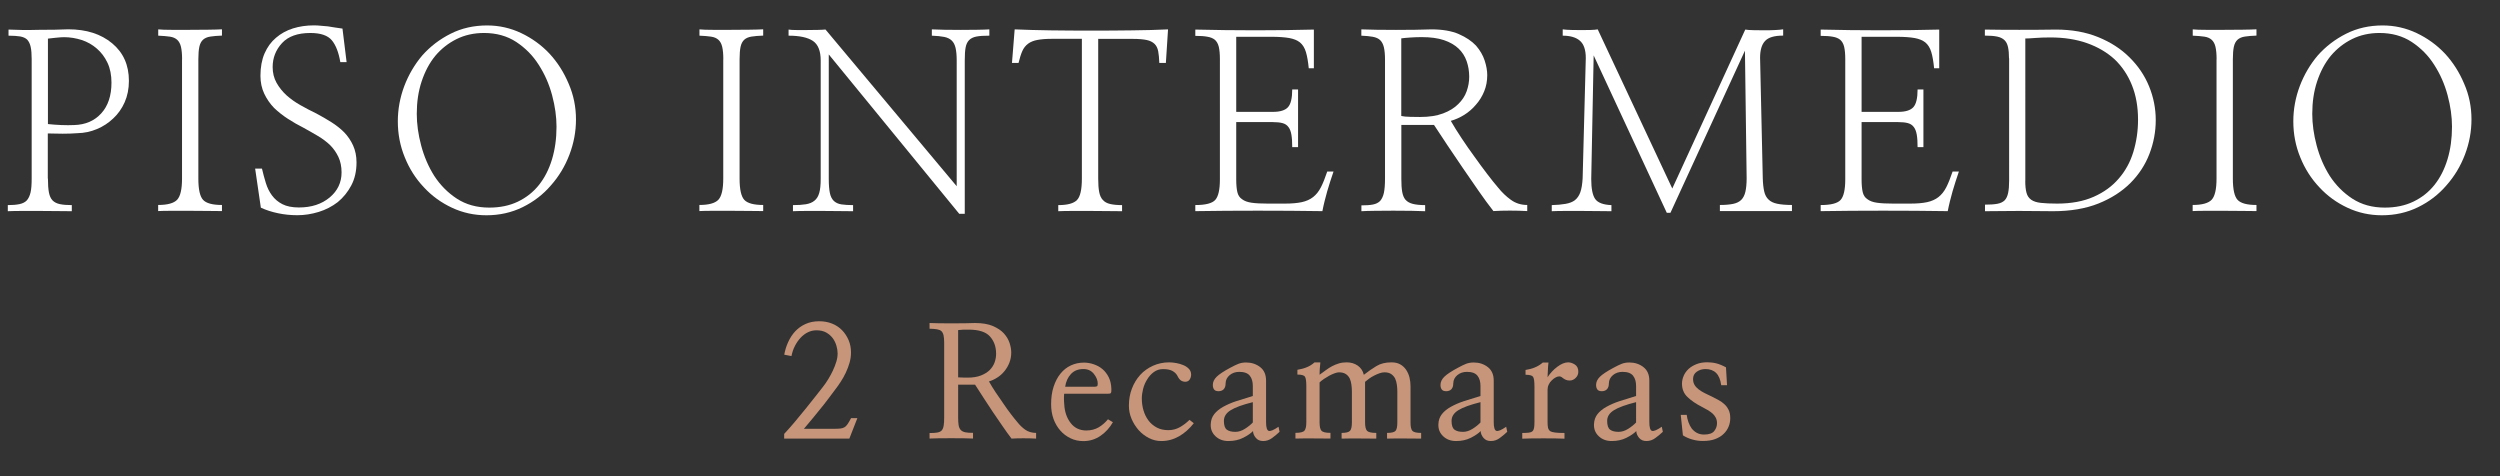
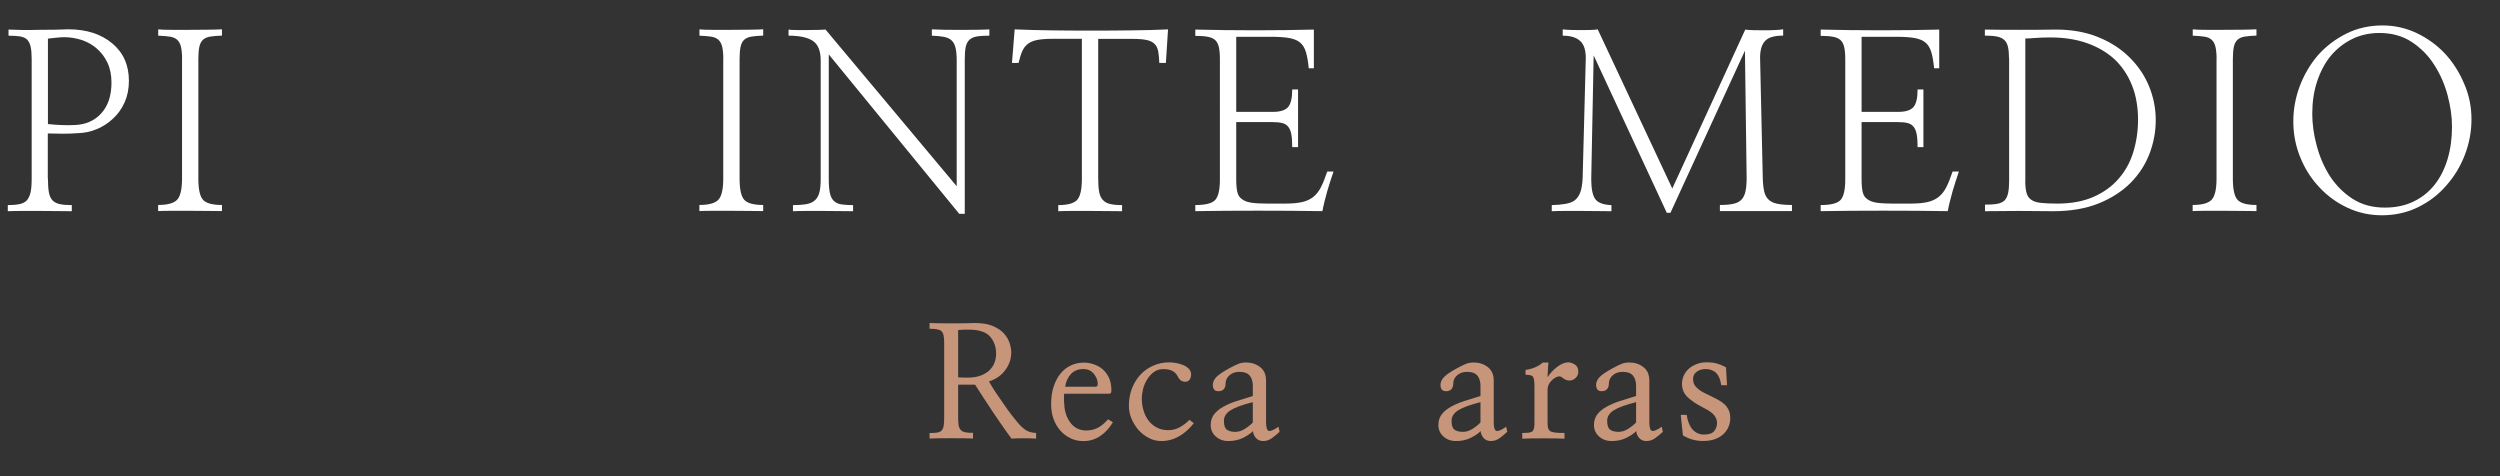
<svg xmlns="http://www.w3.org/2000/svg" version="1.1" id="Layer_1" x="0px" y="0px" viewBox="0 0 381.26 72.65" style="enable-background:new 0 0 381.26 72.65;" xml:space="preserve">
  <rect x="0" y="0" width="381.26" height="72.65" fill="#333333" stroke="none" />
  <style type="text/css">
	.st0{fill:#FFFFFF;}
	.st1{fill:#C6957A;}
</style>
  <g>
    <g>
      <path class="st0" d="M7.31,27.23c0,0.89,0.05,1.6,0.15,2.12s0.28,0.93,0.56,1.22c0.27,0.27,0.64,0.46,1.11,0.56    c0.47,0.1,1.08,0.15,1.82,0.15v0.93c-0.69,0-1.46-0.01-2.3-0.02c-0.84-0.01-1.71-0.02-2.6-0.02c-0.87,0-1.73,0-2.58,0    s-1.62,0.01-2.28,0.04v-0.93c0.72,0,1.31-0.05,1.78-0.15c0.47-0.1,0.84-0.28,1.11-0.56c0.27-0.3,0.46-0.71,0.58-1.22    s0.17-1.22,0.17-2.12V9c0-0.77-0.05-1.38-0.15-1.84c-0.1-0.46-0.27-0.82-0.52-1.1c-0.25-0.25-0.6-0.41-1.06-0.5    C2.64,5.49,2.04,5.44,1.3,5.44V4.51c0.54,0.03,1.23,0.04,2.04,0.06C4.16,4.58,5,4.58,5.86,4.55c0.87,0,1.71-0.01,2.52-0.02    c0.82-0.01,1.5-0.03,2.04-0.06c2.75,0,4.97,0.71,6.68,2.13c1.71,1.42,2.56,3.33,2.56,5.73c0,1.21-0.22,2.3-0.65,3.27    c-0.43,0.97-1.01,1.78-1.73,2.45c-0.72,0.69-1.55,1.24-2.49,1.63c-0.94,0.4-1.93,0.61-2.97,0.63c-0.35,0.03-0.71,0.04-1.09,0.06    c-0.38,0.01-0.77,0.02-1.17,0.02c-0.42,0-0.82-0.01-1.21-0.02c-0.38-0.01-0.74-0.02-1.06-0.02V27.23z M7.31,18.92    c0.64,0.07,1.32,0.12,2.04,0.15c0.72,0.03,1.37,0.03,1.97,0c1.71-0.05,3.08-0.64,4.12-1.78S17,14.58,17,12.61    c0-1.16-0.2-2.18-0.61-3.04c-0.41-0.87-0.95-1.58-1.61-2.15c-0.67-0.59-1.44-1.03-2.32-1.32c-0.88-0.28-1.78-0.43-2.69-0.43    c-0.3,0-0.73,0.03-1.3,0.09C7.89,5.82,7.51,5.86,7.31,5.89V18.92z" />
      <path class="st0" d="M27.77,9.04c0-0.79-0.06-1.42-0.17-1.89s-0.3-0.83-0.58-1.08c-0.27-0.25-0.64-0.41-1.11-0.48    c-0.47-0.07-1.06-0.12-1.78-0.15V4.48c0.47,0.05,1.14,0.07,2.02,0.07c0.88,0,1.81,0,2.8,0c0.96,0,1.9-0.01,2.8-0.02    c0.9-0.01,1.6-0.03,2.1-0.06v0.96c-0.72,0.03-1.31,0.07-1.78,0.15c-0.47,0.07-0.84,0.24-1.11,0.48c-0.27,0.25-0.46,0.61-0.56,1.08    s-0.15,1.1-0.15,1.89v18.22c0,1.63,0.24,2.71,0.72,3.23s1.44,0.78,2.88,0.78v0.93c-0.5,0-1.18-0.01-2.06-0.02    c-0.88-0.01-1.8-0.02-2.77-0.02c-0.99,0-1.93,0-2.82,0c-0.89,0-1.58,0.01-2.08,0.04v-0.93c1.43,0,2.4-0.27,2.9-0.8    c0.49-0.53,0.74-1.6,0.74-3.21V9.04z" />
-       <path class="st0" d="M38.91,25.71h1.04c0.17,0.74,0.37,1.47,0.59,2.19s0.53,1.35,0.93,1.89c0.42,0.57,0.95,1.02,1.6,1.35    c0.64,0.33,1.49,0.5,2.52,0.5c1.91,0,3.46-0.51,4.68-1.52c1.21-1.01,1.82-2.29,1.82-3.82c0-0.89-0.16-1.68-0.48-2.36    c-0.32-0.68-0.74-1.28-1.26-1.8c-0.54-0.52-1.17-0.99-1.88-1.41c-0.71-0.42-1.44-0.84-2.21-1.26c-0.79-0.4-1.57-0.84-2.34-1.34    s-1.47-1.05-2.12-1.67c-0.62-0.64-1.12-1.37-1.5-2.17c-0.38-0.8-0.58-1.71-0.58-2.73c0-1.31,0.21-2.45,0.63-3.42    c0.42-0.96,1-1.76,1.74-2.38c0.74-0.64,1.61-1.12,2.6-1.43c0.99-0.31,2.05-0.46,3.19-0.46c0.37,0,0.73,0.02,1.08,0.06    s0.69,0.07,1.04,0.09c0.35,0.05,0.7,0.11,1.06,0.17c0.36,0.06,0.75,0.12,1.17,0.17l0.63,5.12H51.9c-0.25-1.48-0.68-2.6-1.3-3.34    c-0.62-0.74-1.71-1.11-3.27-1.11c-1.93,0-3.37,0.51-4.32,1.54c-0.95,1.03-1.43,2.25-1.43,3.66c0,0.89,0.2,1.69,0.59,2.39    c0.4,0.71,0.9,1.34,1.52,1.91c0.64,0.57,1.36,1.08,2.15,1.52c0.79,0.45,1.6,0.87,2.41,1.26c0.79,0.42,1.55,0.86,2.28,1.32    c0.73,0.46,1.38,0.97,1.95,1.54c0.57,0.59,1.03,1.27,1.37,2.02s0.52,1.61,0.52,2.58c0,1.34-0.27,2.51-0.8,3.51    s-1.22,1.85-2.06,2.54c-0.87,0.67-1.84,1.17-2.91,1.5c-1.08,0.33-2.16,0.5-3.25,0.5c-1.02,0-2-0.1-2.95-0.3    c-0.95-0.2-1.83-0.48-2.62-0.85L38.91,25.71z" />
-       <path class="st0" d="M87.84,18.21c0,1.83-0.33,3.62-1,5.38s-1.61,3.32-2.82,4.68c-1.19,1.39-2.62,2.49-4.31,3.32    s-3.53,1.24-5.53,1.24c-1.86,0-3.61-0.38-5.25-1.15c-1.65-0.77-3.08-1.81-4.29-3.12c-1.24-1.31-2.21-2.83-2.91-4.57    c-0.71-1.73-1.06-3.56-1.06-5.49c0-1.83,0.33-3.62,0.98-5.36c0.66-1.74,1.58-3.31,2.76-4.7c1.21-1.36,2.65-2.46,4.32-3.3    c1.67-0.84,3.52-1.26,5.55-1.26c1.83,0,3.57,0.39,5.21,1.17s3.09,1.83,4.32,3.14c1.21,1.31,2.18,2.83,2.91,4.57    C87.47,14.49,87.84,16.3,87.84,18.21z M84.87,19.32c0-1.51-0.22-3.1-0.67-4.79c-0.45-1.68-1.13-3.23-2.04-4.64    c-0.89-1.41-2.04-2.57-3.43-3.49c-1.4-0.92-3.04-1.37-4.92-1.37c-1.53,0-2.93,0.31-4.18,0.93c-1.25,0.62-2.33,1.47-3.25,2.56    c-0.89,1.09-1.58,2.39-2.08,3.9c-0.5,1.51-0.74,3.15-0.74,4.94c0,1.53,0.22,3.14,0.67,4.83s1.11,3.23,2,4.64    c0.92,1.41,2.07,2.57,3.45,3.47c1.39,0.9,3.03,1.36,4.94,1.36c1.63,0,3.09-0.3,4.36-0.91c1.27-0.61,2.34-1.45,3.21-2.54    c0.87-1.09,1.53-2.39,1.99-3.9C84.64,22.79,84.87,21.13,84.87,19.32z" />
      <path class="st0" d="M110.31,9.04c0-0.79-0.06-1.42-0.17-1.89s-0.3-0.83-0.58-1.08c-0.27-0.25-0.64-0.41-1.11-0.48    c-0.47-0.07-1.06-0.12-1.78-0.15V4.48c0.47,0.05,1.14,0.07,2.02,0.07c0.88,0,1.81,0,2.8,0c0.96,0,1.9-0.01,2.8-0.02    c0.9-0.01,1.6-0.03,2.1-0.06v0.96c-0.72,0.03-1.31,0.07-1.78,0.15c-0.47,0.07-0.84,0.24-1.11,0.48c-0.27,0.25-0.46,0.61-0.56,1.08    s-0.15,1.1-0.15,1.89v18.22c0,1.63,0.24,2.71,0.72,3.23s1.44,0.78,2.88,0.78v0.93c-0.5,0-1.18-0.01-2.06-0.02    c-0.88-0.01-1.8-0.02-2.77-0.02c-0.99,0-1.93,0-2.82,0c-0.89,0-1.58,0.01-2.08,0.04v-0.93c1.43,0,2.4-0.27,2.9-0.8    c0.49-0.53,0.74-1.6,0.74-3.21V9.04z" />
      <path class="st0" d="M147.14,32.61h-0.85L126.39,8.3v18.97c0,0.92,0.06,1.64,0.17,2.17c0.11,0.53,0.32,0.93,0.61,1.21    c0.3,0.27,0.68,0.45,1.15,0.52c0.47,0.07,1.06,0.11,1.78,0.11v0.93c-0.64,0-1.37-0.01-2.17-0.02c-0.8-0.01-1.62-0.02-2.43-0.02    c-0.84,0-1.66,0-2.45,0c-0.79,0-1.5,0.01-2.12,0.04v-0.93c0.77,0,1.42-0.04,1.97-0.13c0.54-0.09,0.98-0.27,1.3-0.54    c0.35-0.27,0.59-0.67,0.74-1.19s0.22-1.22,0.22-2.12V9.23c0-1.46-0.4-2.46-1.19-2.99s-2.03-0.8-3.71-0.8V4.51    c0.3,0.05,0.71,0.07,1.22,0.07s1.06,0,1.63,0c0.57,0,1.11-0.01,1.61-0.02c0.51-0.01,0.9-0.03,1.17-0.06l20.01,23.9V9.19    c0-0.77-0.06-1.39-0.17-1.87s-0.3-0.86-0.58-1.13s-0.66-0.46-1.15-0.56c-0.5-0.1-1.13-0.16-1.89-0.19V4.48    c0.47,0.03,1.11,0.04,1.93,0.06c0.82,0.01,1.65,0.02,2.49,0.02c0.87,0,1.7-0.01,2.49-0.02c0.79-0.01,1.41-0.03,1.86-0.06v0.96    c-0.82,0-1.47,0.04-1.95,0.13c-0.48,0.09-0.86,0.27-1.13,0.54c-0.27,0.27-0.45,0.65-0.54,1.13c-0.09,0.48-0.13,1.13-0.13,1.95    V32.61z" />
      <path class="st0" d="M177.8,9.6h-1c-0.03-0.72-0.08-1.31-0.17-1.78c-0.09-0.47-0.27-0.84-0.54-1.11c-0.3-0.3-0.71-0.5-1.22-0.61    c-0.52-0.11-1.22-0.17-2.12-0.17h-5.27v21.31c0,0.84,0.05,1.52,0.15,2.04c0.1,0.52,0.28,0.93,0.56,1.22    c0.27,0.3,0.64,0.5,1.11,0.61s1.08,0.17,1.82,0.17v0.93c-0.64,0-1.39-0.01-2.25-0.02s-1.73-0.02-2.62-0.02c-0.92,0-1.8,0-2.65,0    s-1.59,0.01-2.21,0.04v-0.93c1.41,0,2.36-0.26,2.86-0.78s0.74-1.61,0.74-3.27V5.92h-4.53c-0.92,0-1.66,0.06-2.25,0.17    c-0.58,0.11-1.06,0.3-1.43,0.58s-0.66,0.64-0.87,1.11s-0.4,1.08-0.58,1.82h-1l0.41-5.12c1.61,0.07,3.43,0.12,5.46,0.15    c2.03,0.03,4.1,0.04,6.2,0.04c2.13,0,4.21-0.01,6.24-0.04c2.03-0.02,3.86-0.07,5.49-0.15L177.8,9.6z" />
      <path class="st0" d="M188.54,17.06h5.6c1.09,0,1.85-0.24,2.28-0.71c0.43-0.47,0.65-1.37,0.65-2.71h0.89v8.8h-0.89    c0-0.79-0.04-1.43-0.13-1.93c-0.09-0.49-0.24-0.88-0.46-1.15c-0.22-0.3-0.53-0.49-0.91-0.59c-0.38-0.1-0.87-0.15-1.47-0.15h-5.57    v8.76c0,0.79,0.06,1.43,0.17,1.91s0.35,0.85,0.72,1.09c0.35,0.27,0.83,0.45,1.47,0.54c0.63,0.09,1.45,0.13,2.47,0.13h2.56    c1.04,0,1.91-0.07,2.6-0.22c0.69-0.15,1.27-0.41,1.74-0.78c0.47-0.37,0.87-0.87,1.19-1.5s0.64-1.43,0.96-2.39h0.96    c-0.17,0.5-0.34,1-0.5,1.5s-0.32,1.01-0.46,1.5c-0.15,0.52-0.28,1.03-0.41,1.54c-0.12,0.51-0.24,1.01-0.33,1.5    c-3.24-0.05-6.52-0.07-9.84-0.07c-3.32,0-6.5,0.02-9.54,0.07v-0.93c1.56,0,2.57-0.26,3.04-0.78c0.47-0.52,0.71-1.56,0.71-3.12V9    c0-0.77-0.06-1.39-0.17-1.86s-0.32-0.83-0.61-1.08c-0.27-0.22-0.65-0.38-1.13-0.46c-0.48-0.09-1.1-0.13-1.84-0.13V4.51    c2.97,0.07,6.03,0.11,9.17,0.11s6.11-0.04,8.91-0.11v5.9h-0.78c-0.1-1.01-0.24-1.84-0.43-2.47s-0.49-1.12-0.91-1.47    c-0.4-0.32-0.94-0.54-1.63-0.67c-0.69-0.12-1.6-0.19-2.71-0.19h-5.38V17.06z" />
-       <path class="st0" d="M213.71,19.06v8.2c0,0.82,0.04,1.48,0.13,1.99c0.09,0.51,0.25,0.91,0.5,1.21c0.27,0.3,0.64,0.51,1.11,0.63    c0.47,0.12,1.1,0.19,1.89,0.19v0.93c-0.5-0.02-1.19-0.04-2.08-0.06s-1.82-0.02-2.78-0.02s-1.9,0.01-2.8,0.02    c-0.9,0.01-1.59,0.03-2.06,0.06v-0.89c0.72,0,1.31-0.04,1.76-0.13c0.46-0.09,0.82-0.27,1.09-0.54c0.27-0.3,0.46-0.71,0.58-1.24    c0.11-0.53,0.17-1.24,0.17-2.13V9.08c0-0.77-0.06-1.39-0.17-1.86s-0.3-0.84-0.58-1.11c-0.27-0.25-0.64-0.41-1.11-0.5    c-0.47-0.09-1.05-0.14-1.75-0.17V4.48c0.62,0.03,1.4,0.04,2.34,0.06c0.94,0.01,1.92,0.02,2.93,0.02s2-0.01,2.97-0.02    c0.96-0.01,1.78-0.03,2.45-0.06c1.68,0,3.08,0.24,4.18,0.72s1.97,1.07,2.62,1.76c0.62,0.72,1.06,1.48,1.32,2.28    c0.26,0.8,0.39,1.54,0.39,2.21c0,0.89-0.15,1.71-0.46,2.47s-0.72,1.43-1.24,2.02c-0.52,0.62-1.11,1.14-1.78,1.56    c-0.67,0.42-1.36,0.73-2.08,0.93c0.47,0.82,1.02,1.7,1.65,2.65c0.63,0.95,1.28,1.89,1.95,2.8c0.67,0.94,1.32,1.83,1.95,2.65    s1.18,1.52,1.65,2.06c0.59,0.74,1.25,1.37,1.97,1.89c0.72,0.52,1.55,0.78,2.49,0.78v0.93c-0.89-0.05-1.78-0.07-2.65-0.07    c-0.88,0-1.71,0.02-2.51,0.07c-0.72-0.92-1.47-1.94-2.26-3.08c-0.79-1.14-1.58-2.29-2.38-3.45c-0.82-1.19-1.6-2.35-2.36-3.49    s-1.44-2.18-2.06-3.12H213.71z M213.71,17.69c0.3,0.07,0.75,0.12,1.37,0.13c0.62,0.01,1.11,0.02,1.48,0.02    c1.39,0,2.55-0.18,3.51-0.54c0.95-0.36,1.73-0.83,2.32-1.43c0.59-0.57,1.02-1.22,1.28-1.95c0.26-0.73,0.39-1.47,0.39-2.21    c0-0.84-0.13-1.63-0.39-2.38c-0.26-0.74-0.67-1.39-1.24-1.93s-1.31-0.97-2.23-1.28c-0.92-0.31-2.04-0.46-3.38-0.46    c-0.57,0-1.14,0.02-1.73,0.06c-0.58,0.04-1.05,0.08-1.39,0.13V17.69z" />
      <path class="st0" d="M255.03,28.75l11.13-24.24c0.3,0.05,0.71,0.08,1.24,0.09c0.53,0.01,1.08,0.02,1.65,0.02    c0.59,0,1.15-0.01,1.67-0.04c0.52-0.02,0.93-0.06,1.22-0.11v0.96c-1.34,0-2.26,0.27-2.76,0.82c-0.51,0.54-0.76,1.4-0.76,2.56    l0.41,18.37c0.02,0.82,0.1,1.49,0.22,2.02c0.12,0.53,0.35,0.95,0.67,1.24c0.3,0.3,0.73,0.51,1.3,0.63    c0.57,0.12,1.32,0.19,2.26,0.19v0.93c-0.59,0-1.4,0-2.41,0s-2.07,0-3.16,0s-2.13,0-3.12,0c-0.99,0-1.76,0-2.3,0v-0.93    c0.82,0,1.49-0.06,2.02-0.17c0.53-0.11,0.95-0.32,1.24-0.61s0.51-0.71,0.63-1.24c0.12-0.53,0.19-1.22,0.19-2.06l-0.26-19.45    l-11.36,24.72h-0.56L243.04,8.45l-0.37,18.86c0,1.44,0.2,2.44,0.59,3.02c0.4,0.58,1.22,0.9,2.49,0.95v0.93    c-0.59,0-1.29-0.01-2.08-0.02c-0.79-0.01-1.61-0.02-2.45-0.02c-0.84,0-1.66,0-2.45,0c-0.79,0-1.5,0.01-2.12,0.04v-0.93    c0.82-0.02,1.52-0.09,2.1-0.19c0.58-0.1,1.06-0.28,1.43-0.56c0.37-0.3,0.65-0.71,0.83-1.22s0.3-1.22,0.35-2.12l0.48-18.34    c0-1.24-0.3-2.12-0.89-2.63c-0.59-0.52-1.47-0.78-2.63-0.78V4.48c0.4,0.05,0.85,0.08,1.35,0.09c0.51,0.01,1.01,0.02,1.5,0.02    s0.96-0.01,1.41-0.02c0.45-0.01,0.8-0.04,1.08-0.09L255.03,28.75z" />
      <path class="st0" d="M283.91,17.06h5.6c1.09,0,1.85-0.24,2.28-0.71c0.43-0.47,0.65-1.37,0.65-2.71h0.89v8.8h-0.89    c0-0.79-0.04-1.43-0.13-1.93c-0.09-0.49-0.24-0.88-0.46-1.15c-0.22-0.3-0.53-0.49-0.91-0.59c-0.38-0.1-0.87-0.15-1.47-0.15h-5.57    v8.76c0,0.79,0.06,1.43,0.17,1.91s0.35,0.85,0.72,1.09c0.35,0.27,0.83,0.45,1.47,0.54c0.63,0.09,1.45,0.13,2.47,0.13h2.56    c1.04,0,1.91-0.07,2.6-0.22c0.69-0.15,1.27-0.41,1.74-0.78c0.47-0.37,0.87-0.87,1.19-1.5s0.64-1.43,0.96-2.39h0.96    c-0.17,0.5-0.34,1-0.5,1.5s-0.32,1.01-0.46,1.5c-0.15,0.52-0.28,1.03-0.41,1.54c-0.12,0.51-0.24,1.01-0.33,1.5    c-3.24-0.05-6.52-0.07-9.84-0.07c-3.32,0-6.5,0.02-9.54,0.07v-0.93c1.56,0,2.57-0.26,3.04-0.78c0.47-0.52,0.71-1.56,0.71-3.12V9    c0-0.77-0.06-1.39-0.17-1.86s-0.32-0.83-0.61-1.08c-0.27-0.22-0.65-0.38-1.13-0.46c-0.48-0.09-1.1-0.13-1.84-0.13V4.51    c2.97,0.07,6.03,0.11,9.17,0.11s6.11-0.04,8.91-0.11v5.9h-0.78c-0.1-1.01-0.24-1.84-0.43-2.47s-0.49-1.12-0.91-1.47    c-0.4-0.32-0.94-0.54-1.63-0.67c-0.69-0.12-1.6-0.19-2.71-0.19h-5.38V17.06z" />
      <path class="st0" d="M306.38,8.89c0-0.69-0.05-1.26-0.15-1.71c-0.1-0.45-0.27-0.79-0.52-1.04c-0.27-0.27-0.65-0.46-1.13-0.56    c-0.48-0.1-1.11-0.15-1.88-0.15V4.51c1.56,0.03,3.31,0.04,5.25,0.04s3.8-0.01,5.59-0.04c2.4,0,4.55,0.38,6.44,1.15    c1.89,0.77,3.48,1.79,4.77,3.08c1.31,1.29,2.31,2.76,2.99,4.42c0.68,1.66,1.02,3.38,1.02,5.16c0,1.76-0.32,3.47-0.96,5.14    s-1.61,3.15-2.89,4.44c-1.31,1.31-2.95,2.36-4.9,3.14c-1.96,0.78-4.26,1.17-6.9,1.17c-0.74,0-1.56-0.01-2.45-0.02    s-1.81-0.02-2.75-0.02s-1.86,0.01-2.76,0.02c-0.9,0.01-1.71,0.02-2.43,0.02v-1c0.77,0,1.39-0.04,1.88-0.13    c0.48-0.09,0.86-0.27,1.13-0.54c0.25-0.27,0.42-0.65,0.52-1.13c0.1-0.48,0.15-1.11,0.15-1.87V8.89z M308.86,27.56    c0,0.77,0.06,1.38,0.19,1.84c0.12,0.46,0.36,0.81,0.71,1.06c0.35,0.25,0.84,0.41,1.48,0.48s1.47,0.11,2.49,0.11    c2.15,0,4.01-0.35,5.57-1.04c1.56-0.69,2.83-1.62,3.82-2.78c1.01-1.16,1.76-2.52,2.23-4.08c0.47-1.56,0.71-3.19,0.71-4.9    c0-1.95-0.31-3.71-0.93-5.25c-0.62-1.55-1.5-2.86-2.64-3.95c-1.16-1.06-2.57-1.89-4.21-2.47s-3.51-0.87-5.59-0.87    c-0.45,0-0.86,0.01-1.24,0.02c-0.38,0.01-0.74,0.03-1.06,0.06c-0.35,0.03-0.64,0.04-0.89,0.06c-0.25,0.01-0.46,0.02-0.63,0.02    V27.56z" />
      <path class="st0" d="M338.04,9.04c0-0.79-0.06-1.42-0.17-1.89s-0.3-0.83-0.58-1.08c-0.27-0.25-0.64-0.41-1.11-0.48    c-0.47-0.07-1.06-0.12-1.78-0.15V4.48c0.47,0.05,1.14,0.07,2.02,0.07c0.88,0,1.81,0,2.8,0c0.96,0,1.9-0.01,2.8-0.02    c0.9-0.01,1.6-0.03,2.1-0.06v0.96c-0.72,0.03-1.31,0.07-1.78,0.15c-0.47,0.07-0.84,0.24-1.11,0.48c-0.27,0.25-0.46,0.61-0.56,1.08    s-0.15,1.1-0.15,1.89v18.22c0,1.63,0.24,2.71,0.72,3.23s1.44,0.78,2.88,0.78v0.93c-0.5,0-1.18-0.01-2.06-0.02    c-0.88-0.01-1.8-0.02-2.77-0.02c-0.99,0-1.93,0-2.82,0c-0.89,0-1.58,0.01-2.08,0.04v-0.93c1.43,0,2.4-0.27,2.9-0.8    c0.49-0.53,0.74-1.6,0.74-3.21V9.04z" />
      <path class="st0" d="M376.91,18.21c0,1.83-0.33,3.62-1,5.38s-1.61,3.32-2.82,4.68c-1.19,1.39-2.62,2.49-4.31,3.32    s-3.53,1.24-5.53,1.24c-1.86,0-3.61-0.38-5.25-1.15c-1.65-0.77-3.08-1.81-4.29-3.12c-1.24-1.31-2.21-2.83-2.91-4.57    c-0.71-1.73-1.06-3.56-1.06-5.49c0-1.83,0.33-3.62,0.98-5.36c0.66-1.74,1.58-3.31,2.76-4.7c1.21-1.36,2.65-2.46,4.32-3.3    c1.67-0.84,3.52-1.26,5.55-1.26c1.83,0,3.57,0.39,5.21,1.17s3.09,1.83,4.32,3.14c1.21,1.31,2.18,2.83,2.91,4.57    C376.55,14.49,376.91,16.3,376.91,18.21z M373.94,19.32c0-1.51-0.22-3.1-0.67-4.79c-0.45-1.68-1.13-3.23-2.04-4.64    c-0.89-1.41-2.04-2.57-3.43-3.49c-1.4-0.92-3.04-1.37-4.92-1.37c-1.53,0-2.93,0.31-4.18,0.93c-1.25,0.62-2.33,1.47-3.25,2.56    c-0.89,1.09-1.58,2.39-2.08,3.9c-0.5,1.51-0.74,3.15-0.74,4.94c0,1.53,0.22,3.14,0.67,4.83s1.11,3.23,2,4.64    c0.92,1.41,2.07,2.57,3.45,3.47c1.39,0.9,3.03,1.36,4.94,1.36c1.63,0,3.09-0.3,4.36-0.91c1.27-0.61,2.34-1.45,3.21-2.54    c0.87-1.09,1.53-2.39,1.99-3.9C373.71,22.79,373.94,21.13,373.94,19.32z" />
    </g>
  </g>
  <g>
    <g>
-       <path class="st1" d="M119.58,66.18c0.5-0.53,1.04-1.14,1.62-1.83s1.14-1.37,1.69-2.05s1.05-1.32,1.52-1.91s0.84-1.07,1.12-1.43    c0.27-0.34,0.53-0.73,0.79-1.15s0.49-0.86,0.7-1.3s0.38-0.89,0.52-1.34s0.2-0.87,0.2-1.28c0-0.36-0.06-0.75-0.18-1.16    s-0.3-0.8-0.56-1.15s-0.59-0.64-1-0.87s-0.91-0.34-1.5-0.34c-0.45,0-0.88,0.1-1.29,0.3s-0.78,0.48-1.11,0.83s-0.62,0.77-0.87,1.25    s-0.42,1-0.53,1.55l-1.1-0.21c0.12-0.67,0.32-1.32,0.6-1.93s0.63-1.16,1.07-1.63s0.96-0.84,1.57-1.12s1.31-0.42,2.11-0.42    c0.7,0,1.35,0.12,1.95,0.36s1.1,0.58,1.52,1.01s0.75,0.94,1,1.52s0.36,1.21,0.36,1.89c0,0.52-0.07,1.03-0.22,1.55    s-0.34,1.02-0.57,1.51s-0.49,0.95-0.77,1.38s-0.55,0.82-0.82,1.16c-0.41,0.55-0.8,1.07-1.17,1.56s-0.75,0.98-1.14,1.45    s-0.78,0.96-1.18,1.45s-0.84,1.01-1.31,1.56h4.66c0.38,0,0.68-0.01,0.91-0.04s0.44-0.09,0.61-0.19s0.33-0.26,0.48-0.48    s0.32-0.52,0.53-0.91h0.96l-1.22,3.12h-9.94V66.18z" />
      <path class="st1" d="M146.12,58.66v4.99c0,0.48,0.02,0.88,0.07,1.18s0.15,0.54,0.3,0.71c0.16,0.19,0.39,0.31,0.69,0.38    s0.71,0.09,1.21,0.09v0.87c-0.31-0.02-0.78-0.03-1.39-0.04s-1.27-0.01-1.96-0.01c-0.67,0-1.31,0-1.92,0.01s-1.06,0.02-1.36,0.04    v-0.84c0.47,0,0.85-0.02,1.15-0.07s0.52-0.15,0.68-0.3c0.16-0.17,0.26-0.41,0.32-0.73s0.08-0.74,0.08-1.29V52.28    c0-0.47-0.03-0.84-0.09-1.12s-0.17-0.5-0.33-0.66c-0.16-0.14-0.38-0.23-0.67-0.28s-0.67-0.08-1.14-0.09v-0.87    c0.38,0.02,0.87,0.03,1.48,0.04s1.24,0.01,1.9,0.01c0.67,0,1.32,0,1.96-0.01s1.16-0.02,1.58-0.04c1.11,0,2.02,0.15,2.74,0.46    s1.28,0.68,1.69,1.14s0.69,0.94,0.86,1.46s0.25,1,0.25,1.44c0,0.56-0.1,1.09-0.29,1.57s-0.45,0.91-0.76,1.29s-0.67,0.7-1.08,0.96    s-0.83,0.46-1.27,0.59c0.28,0.5,0.61,1.04,1,1.63s0.78,1.16,1.18,1.72c0.39,0.58,0.78,1.12,1.16,1.62s0.72,0.92,1.02,1.27    c0.33,0.42,0.72,0.8,1.17,1.12s1.01,0.49,1.66,0.49v0.87c-0.56-0.03-1.2-0.05-1.92-0.05s-1.33,0.02-1.83,0.05    c-0.44-0.58-0.9-1.22-1.38-1.92s-0.98-1.42-1.48-2.16c-0.48-0.73-0.96-1.46-1.43-2.18s-0.89-1.38-1.27-1.97H146.12z M146.12,57.55    c0.22,0.02,0.4,0.02,0.54,0.02c0.16,0.02,0.32,0.02,0.48,0.02s0.31,0,0.43,0c0.8,0,1.47-0.11,2.03-0.33s1-0.5,1.35-0.84    c0.34-0.36,0.59-0.75,0.74-1.18s0.22-0.86,0.22-1.3c0-1.05-0.31-1.92-0.93-2.62s-1.7-1.05-3.25-1.05c-0.36,0-0.66,0-0.9,0.01    s-0.48,0.03-0.71,0.06V57.55z" />
      <path class="st1" d="M162.3,60.02c-0.02,0.06-0.03,0.24-0.04,0.54s0,0.66,0.04,1.08c0.06,1.16,0.39,2.11,0.98,2.87    s1.39,1.14,2.39,1.14c0.7,0,1.32-0.16,1.86-0.47s1.02-0.73,1.44-1.24l0.75,0.45c-0.48,0.84-1.11,1.54-1.88,2.07    s-1.64,0.81-2.62,0.81c-0.7,0-1.36-0.14-1.96-0.43s-1.12-0.68-1.56-1.18c-0.45-0.52-0.8-1.11-1.04-1.79s-0.36-1.42-0.36-2.21    c0-1,0.12-1.89,0.38-2.68s0.6-1.46,1.05-2c0.44-0.55,0.96-0.96,1.58-1.25s1.29-0.43,2-0.43c0.48,0,0.98,0.08,1.48,0.25    s0.95,0.41,1.34,0.74s0.71,0.75,0.96,1.25s0.38,1.11,0.4,1.79c0,0.17,0,0.3-0.01,0.4s-0.04,0.16-0.08,0.21    c-0.03,0.05-0.09,0.08-0.19,0.09s-0.22,0.02-0.38,0.02H162.3z M166.91,58.98c0.19,0,0.32-0.03,0.39-0.08s0.11-0.18,0.11-0.39    c0-0.5-0.2-1-0.59-1.49s-0.92-0.74-1.59-0.74c-0.8,0-1.43,0.25-1.9,0.75s-0.77,1.15-0.89,1.95H166.91z" />
      <path class="st1" d="M182.06,64.54c-0.66,0.84-1.4,1.51-2.24,1.99s-1.74,0.73-2.71,0.73c-0.67,0-1.3-0.15-1.9-0.46    s-1.12-0.71-1.57-1.21c-0.45-0.52-0.81-1.09-1.08-1.73s-0.4-1.3-0.4-1.99c0-0.94,0.15-1.81,0.46-2.61s0.73-1.5,1.28-2.1    c0.53-0.58,1.18-1.04,1.93-1.38s1.58-0.52,2.47-0.52c0.34,0,0.71,0.04,1.1,0.11s0.75,0.18,1.08,0.32s0.61,0.33,0.83,0.56    s0.34,0.52,0.34,0.87c0,0.3-0.08,0.55-0.23,0.77s-0.38,0.33-0.66,0.33c-0.23,0-0.45-0.06-0.64-0.18s-0.39-0.36-0.57-0.74    c-0.16-0.3-0.41-0.54-0.75-0.73s-0.82-0.28-1.43-0.28c-0.53,0-1,0.15-1.41,0.45s-0.74,0.67-1.01,1.12    c-0.28,0.44-0.49,0.92-0.62,1.44s-0.2,1-0.2,1.44c0,0.64,0.08,1.25,0.25,1.83s0.42,1.09,0.76,1.55s0.77,0.81,1.27,1.08    s1.09,0.4,1.78,0.4c0.64,0,1.23-0.16,1.77-0.47s1.02-0.68,1.44-1.1L182.06,64.54z" />
      <path class="st1" d="M195.14,65.85c-0.34,0.33-0.72,0.64-1.14,0.95s-0.87,0.46-1.37,0.46c-0.47,0-0.84-0.16-1.11-0.48    s-0.42-0.67-0.43-1.04c-0.33,0.34-0.82,0.68-1.49,1.02s-1.42,0.5-2.26,0.5c-0.8,0-1.45-0.24-1.97-0.73s-0.76-1.09-0.73-1.83    c0.02-0.61,0.2-1.12,0.54-1.55s0.8-0.8,1.38-1.12s1.25-0.62,2.03-0.87s1.6-0.51,2.47-0.77v-1.52c0-0.66-0.15-1.18-0.46-1.57    s-0.84-0.59-1.61-0.59c-0.56,0-1.05,0.16-1.45,0.49s-0.62,0.75-0.63,1.27c0,0.39-0.1,0.69-0.29,0.89s-0.46,0.3-0.79,0.3    s-0.55-0.09-0.68-0.27s-0.19-0.41-0.19-0.69c0-0.45,0.2-0.87,0.59-1.25s1.07-0.83,2.04-1.35c0.52-0.28,0.94-0.49,1.28-0.62    s0.72-0.2,1.16-0.2c0.84,0,1.56,0.24,2.16,0.71s0.89,1.16,0.89,2.05v6.33c0,0.81,0.14,1.26,0.41,1.34s0.77-0.13,1.49-0.63    L195.14,65.85z M191.06,61.33c-1.56,0.39-2.69,0.8-3.38,1.23s-1.03,0.97-1.03,1.63c0,0.67,0.15,1.12,0.45,1.34    s0.73,0.33,1.29,0.33c0.48,0,0.97-0.15,1.46-0.46s0.89-0.63,1.21-0.97V61.33z" />
-       <path class="st1" d="M201.26,56.39c-0.02,0.32-0.02,0.57-0.02,0.76c0.33-0.23,0.65-0.47,0.96-0.7s0.63-0.44,0.96-0.61    s0.67-0.31,1.03-0.42s0.76-0.16,1.2-0.16c0.62,0,1.18,0.16,1.66,0.49s0.8,0.8,0.94,1.41c0.66-0.52,1.3-0.96,1.93-1.34    s1.39-0.56,2.29-0.56c0.52,0,0.96,0.1,1.32,0.3s0.67,0.48,0.9,0.82s0.41,0.73,0.52,1.17s0.16,0.89,0.16,1.36v5.51    c0,0.64,0.09,1.07,0.28,1.28s0.63,0.32,1.34,0.32v0.87c-0.33,0-0.72,0-1.17-0.01s-0.92-0.01-1.41-0.01c-0.5,0-0.98,0-1.44,0    s-0.86,0.01-1.18,0.02v-0.87c0.69,0,1.12-0.11,1.3-0.32s0.27-0.64,0.27-1.28v-4.66c0-0.36-0.02-0.71-0.07-1.07    s-0.13-0.67-0.26-0.95c-0.14-0.28-0.34-0.51-0.6-0.69s-0.61-0.27-1.04-0.27c-0.23,0-0.49,0.05-0.77,0.15s-0.55,0.22-0.82,0.36    c-0.28,0.14-0.54,0.3-0.77,0.47s-0.43,0.33-0.59,0.47v6.19c0,0.64,0.1,1.07,0.3,1.28s0.67,0.32,1.41,0.32v0.87    c-0.33,0-0.73,0-1.21-0.01s-0.96-0.01-1.46-0.01s-0.98,0-1.45,0s-0.86,0.01-1.17,0.02v-0.87c0.67,0,1.1-0.11,1.29-0.33    s0.28-0.64,0.28-1.27v-4.66c0-0.36-0.02-0.72-0.07-1.08s-0.13-0.68-0.26-0.96c-0.14-0.28-0.34-0.51-0.6-0.68s-0.61-0.26-1.04-0.26    c-0.19,0-0.41,0.05-0.68,0.15s-0.53,0.22-0.8,0.36c-0.28,0.16-0.55,0.32-0.82,0.5s-0.48,0.36-0.66,0.53v6.09    c0,0.64,0.1,1.07,0.29,1.28s0.65,0.32,1.37,0.32v0.87c-0.34,0-0.75,0-1.22-0.01s-0.95-0.01-1.45-0.01s-0.98,0-1.45,0    c-0.47,0-0.88,0.01-1.22,0.02v-0.87c0.72,0,1.18-0.11,1.37-0.33s0.29-0.64,0.29-1.27v-5.51c0-0.77-0.07-1.25-0.21-1.46    s-0.52-0.32-1.15-0.32v-0.73c0.5-0.08,0.97-0.2,1.41-0.38s0.84-0.42,1.2-0.75h0.89C201.31,55.7,201.28,56.07,201.26,56.39z" />
      <path class="st1" d="M229.86,65.85c-0.34,0.33-0.72,0.64-1.14,0.95s-0.87,0.46-1.37,0.46c-0.47,0-0.84-0.16-1.11-0.48    s-0.42-0.67-0.43-1.04c-0.33,0.34-0.82,0.68-1.49,1.02s-1.42,0.5-2.26,0.5c-0.8,0-1.45-0.24-1.97-0.73s-0.76-1.09-0.73-1.83    c0.02-0.61,0.2-1.12,0.54-1.55s0.8-0.8,1.38-1.12s1.25-0.62,2.03-0.87s1.6-0.51,2.47-0.77v-1.52c0-0.66-0.15-1.18-0.46-1.57    s-0.84-0.59-1.61-0.59c-0.56,0-1.05,0.16-1.45,0.49s-0.62,0.75-0.63,1.27c0,0.39-0.1,0.69-0.29,0.89s-0.46,0.3-0.79,0.3    s-0.55-0.09-0.68-0.27s-0.19-0.41-0.19-0.69c0-0.45,0.2-0.87,0.59-1.25s1.07-0.83,2.04-1.35c0.52-0.28,0.94-0.49,1.28-0.62    s0.72-0.2,1.16-0.2c0.84,0,1.56,0.24,2.16,0.71s0.89,1.16,0.89,2.05v6.33c0,0.81,0.14,1.26,0.41,1.34s0.77-0.13,1.49-0.63    L229.86,65.85z M225.78,61.33c-1.56,0.39-2.69,0.8-3.38,1.23s-1.03,0.97-1.03,1.63c0,0.67,0.15,1.12,0.45,1.34    s0.73,0.33,1.29,0.33c0.48,0,0.97-0.15,1.46-0.46s0.89-0.63,1.21-0.97V61.33z" />
      <path class="st1" d="M236.01,57.53c0.39-0.61,0.88-1.14,1.48-1.59s1.15-0.68,1.66-0.68c0.33,0,0.67,0.11,1.02,0.33    s0.53,0.59,0.53,1.1c0,0.38-0.14,0.69-0.41,0.95s-0.57,0.39-0.88,0.39c-0.23,0-0.43-0.03-0.57-0.09s-0.28-0.13-0.39-0.21    s-0.21-0.15-0.3-0.22s-0.21-0.11-0.35-0.11c-0.17,0-0.36,0.05-0.56,0.16s-0.4,0.26-0.59,0.45c-0.19,0.17-0.34,0.38-0.46,0.63    s-0.18,0.52-0.18,0.8v4.92c0,0.36,0.02,0.65,0.07,0.87s0.16,0.39,0.33,0.52c0.19,0.11,0.45,0.18,0.79,0.22s0.8,0.06,1.39,0.06    v0.87c-0.34-0.02-0.8-0.03-1.38-0.04s-1.18-0.01-1.8-0.01c-0.64,0-1.26,0-1.85,0.01s-1.06,0.02-1.41,0.04v-0.87    c0.42,0,0.75-0.02,1-0.05s0.43-0.1,0.55-0.21s0.21-0.28,0.25-0.5s0.06-0.53,0.06-0.9v-5.44c0-0.77-0.07-1.25-0.21-1.46    s-0.52-0.32-1.15-0.32v-0.73c0.5-0.08,0.97-0.2,1.41-0.38s0.84-0.42,1.22-0.75h0.87c-0.05,0.38-0.08,0.76-0.09,1.15    S236.01,57.19,236.01,57.53z" />
      <path class="st1" d="M253.59,65.85c-0.34,0.33-0.72,0.64-1.14,0.95s-0.87,0.46-1.37,0.46c-0.47,0-0.84-0.16-1.11-0.48    s-0.42-0.67-0.43-1.04c-0.33,0.34-0.82,0.68-1.49,1.02s-1.42,0.5-2.26,0.5c-0.8,0-1.45-0.24-1.97-0.73s-0.76-1.09-0.73-1.83    c0.02-0.61,0.2-1.12,0.54-1.55s0.8-0.8,1.38-1.12s1.25-0.62,2.03-0.87s1.6-0.51,2.47-0.77v-1.52c0-0.66-0.15-1.18-0.46-1.57    s-0.84-0.59-1.61-0.59c-0.56,0-1.05,0.16-1.45,0.49s-0.62,0.75-0.63,1.27c0,0.39-0.1,0.69-0.29,0.89s-0.46,0.3-0.79,0.3    s-0.55-0.09-0.68-0.27s-0.19-0.41-0.19-0.69c0-0.45,0.2-0.87,0.59-1.25s1.07-0.83,2.04-1.35c0.52-0.28,0.94-0.49,1.28-0.62    s0.72-0.2,1.16-0.2c0.84,0,1.56,0.24,2.16,0.71s0.89,1.16,0.89,2.05v6.33c0,0.81,0.14,1.26,0.41,1.34s0.77-0.13,1.49-0.63    L253.59,65.85z M249.51,61.33c-1.56,0.39-2.69,0.8-3.38,1.23s-1.03,0.97-1.03,1.63c0,0.67,0.15,1.12,0.45,1.34    s0.73,0.33,1.29,0.33c0.48,0,0.97-0.15,1.46-0.46s0.89-0.63,1.21-0.97V61.33z" />
      <path class="st1" d="M257.23,63.27c0.05,0.38,0.13,0.74,0.26,1.1s0.29,0.68,0.49,0.96c0.22,0.28,0.48,0.51,0.79,0.68    s0.68,0.26,1.11,0.26c0.75,0,1.27-0.18,1.55-0.54s0.42-0.75,0.42-1.17c0-0.33-0.06-0.61-0.19-0.86s-0.29-0.46-0.49-0.64    c-0.22-0.19-0.47-0.36-0.75-0.53s-0.59-0.33-0.91-0.5c-0.89-0.45-1.61-0.95-2.17-1.49s-0.83-1.21-0.83-2.03    c0-0.41,0.09-0.8,0.26-1.2s0.42-0.74,0.75-1.05c0.33-0.3,0.73-0.54,1.21-0.73s1.02-0.28,1.63-0.28c0.47,0,0.93,0.05,1.37,0.16    s0.94,0.31,1.49,0.61l0.16,2.72h-0.89c-0.11-0.84-0.37-1.46-0.77-1.86s-0.95-0.6-1.62-0.6c-0.52,0-0.96,0.14-1.34,0.41    s-0.56,0.64-0.56,1.11c0,0.36,0.08,0.66,0.23,0.91s0.37,0.48,0.63,0.68s0.57,0.39,0.91,0.56s0.7,0.34,1.08,0.52    c0.33,0.17,0.66,0.34,1,0.52s0.64,0.38,0.9,0.63c0.27,0.23,0.48,0.52,0.66,0.87s0.26,0.77,0.26,1.29c0,0.44-0.08,0.86-0.25,1.28    s-0.42,0.79-0.76,1.11c-0.33,0.33-0.76,0.59-1.29,0.79s-1.16,0.29-1.88,0.29c-0.53,0-1.06-0.07-1.59-0.22s-1.02-0.36-1.45-0.64    l-0.33-3.12H257.23z" />
    </g>
  </g>
  <g>
</g>
  <g>
</g>
  <g>
</g>
  <g>
</g>
  <g>
</g>
  <g>
</g>
  <g>
</g>
  <g>
</g>
  <g>
</g>
  <g>
</g>
  <g>
</g>
  <g>
</g>
  <g>
</g>
  <g>
</g>
  <g>
</g>
</svg>